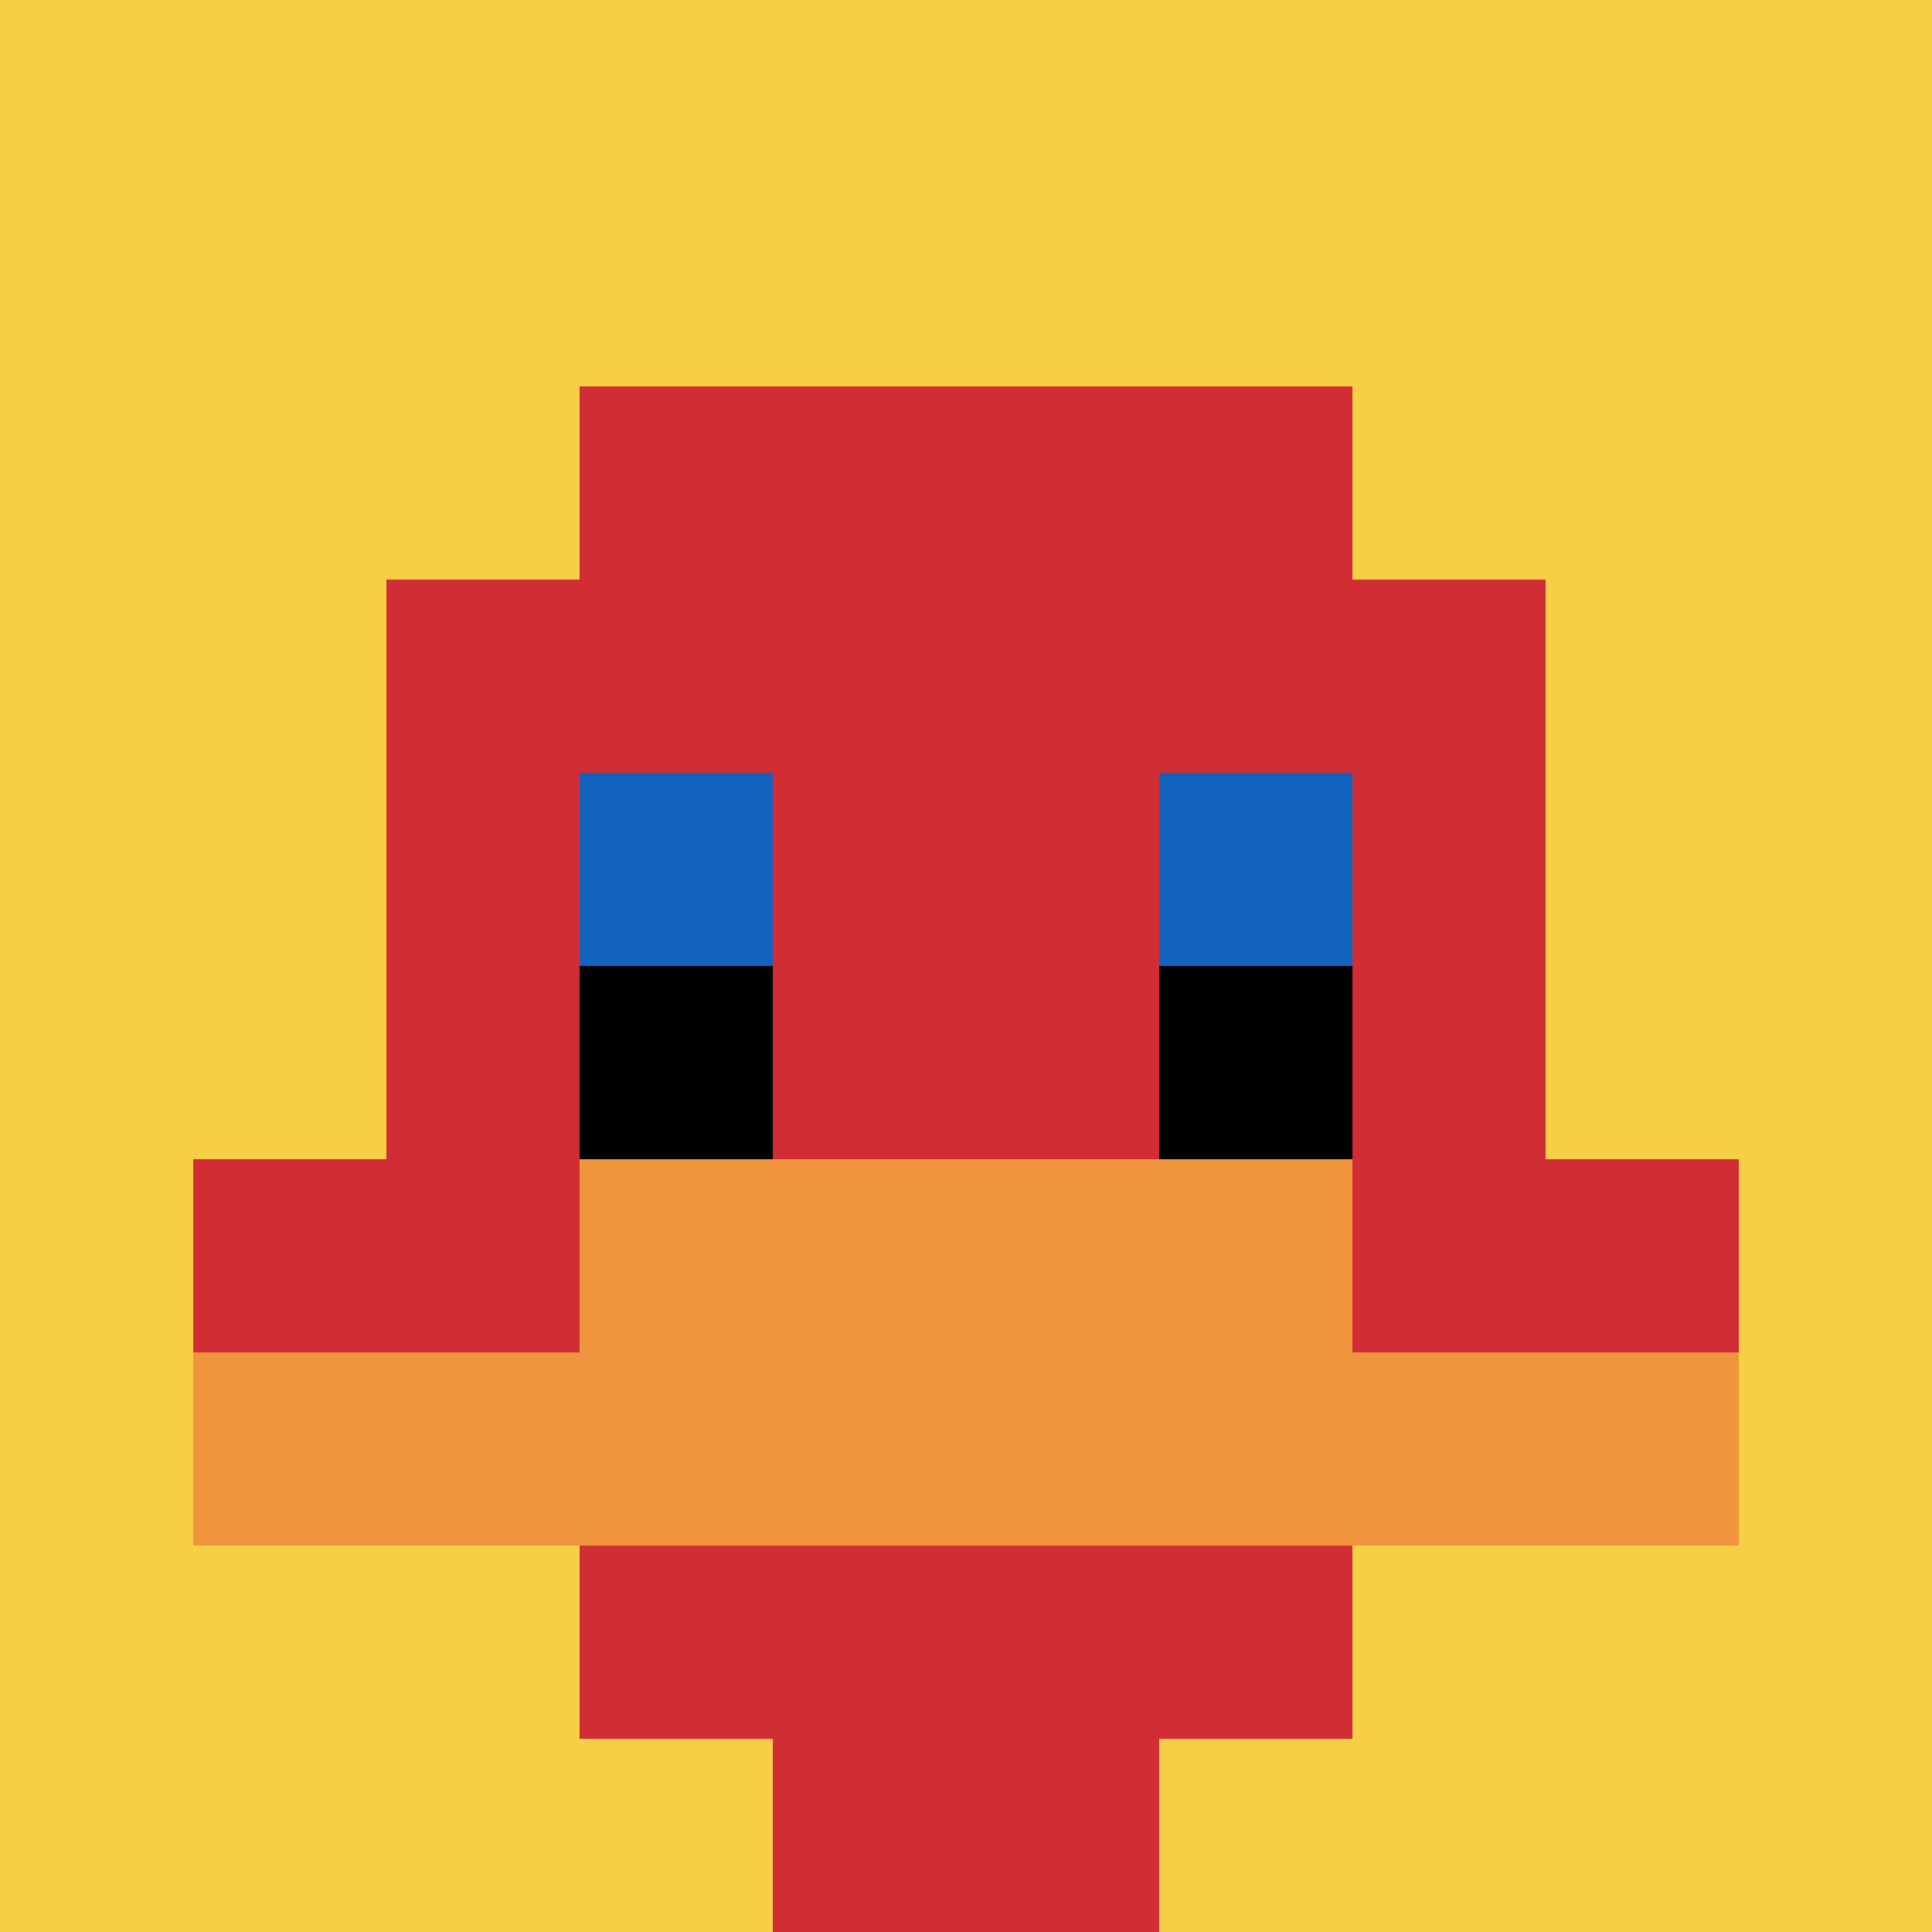
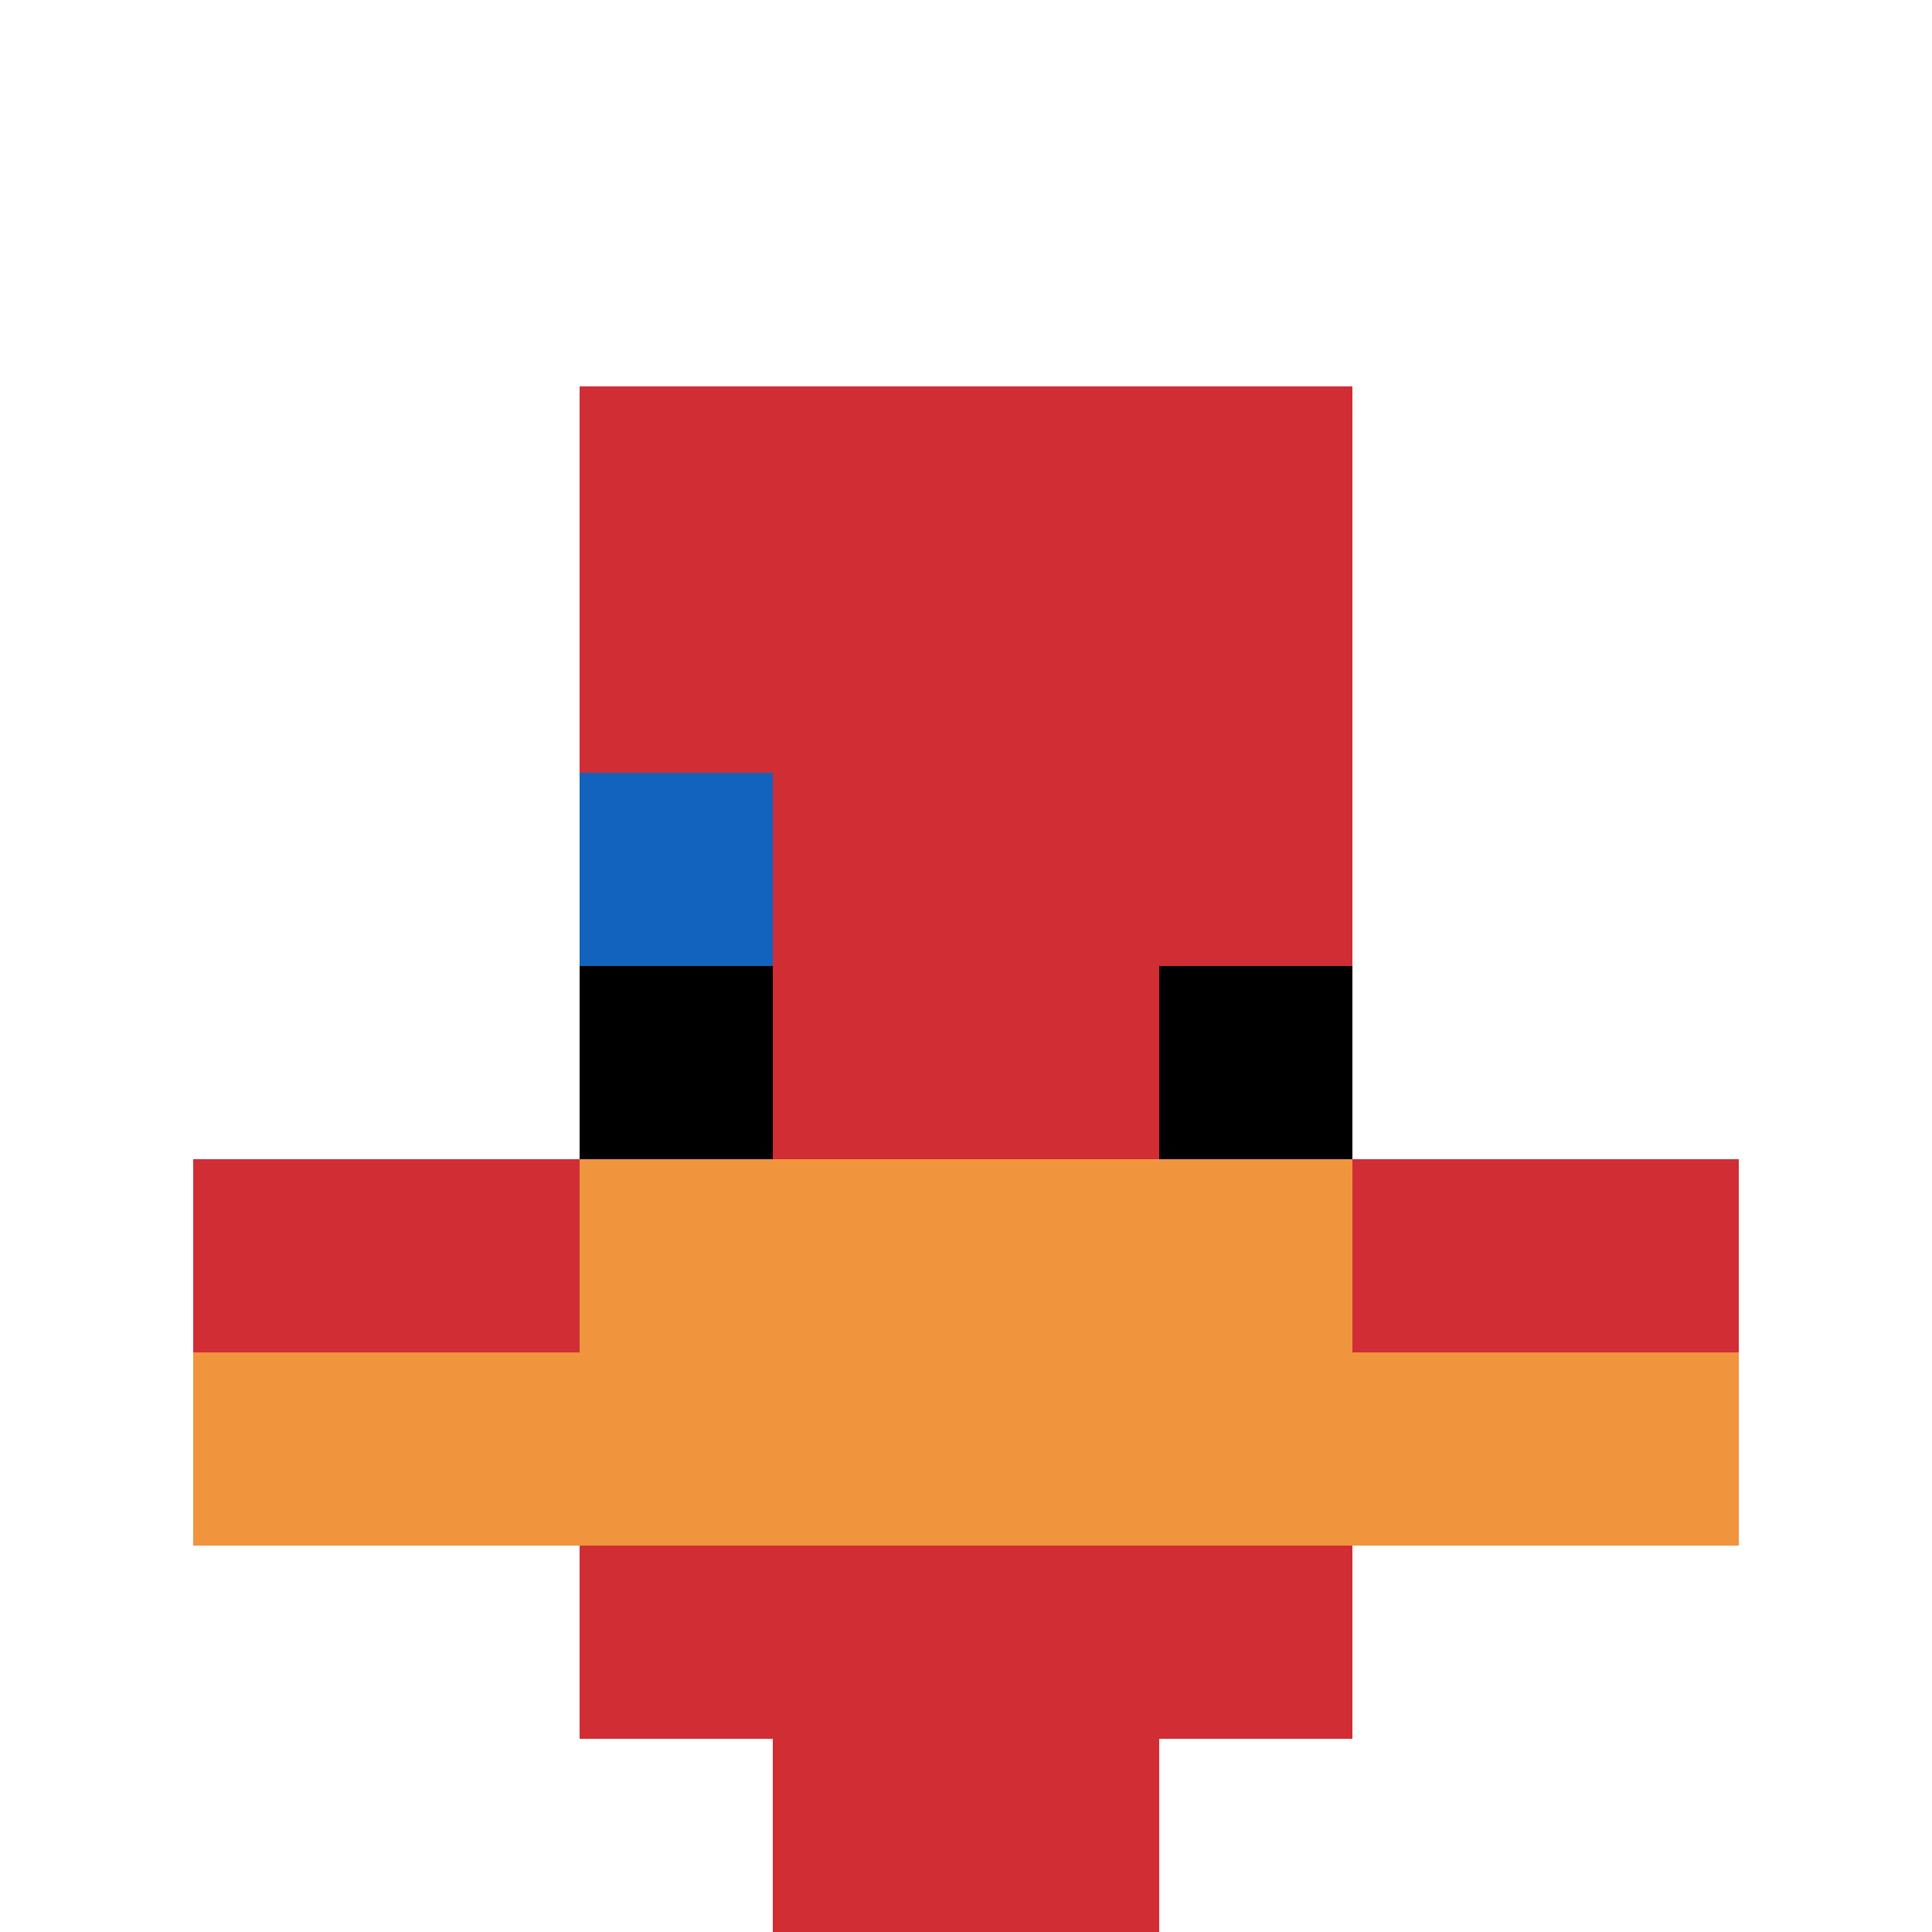
<svg xmlns="http://www.w3.org/2000/svg" version="1.1" width="345" height="345">
  <title>'goose-pfp-96521' by Dmitri Cherniak</title>
  <desc>seed=96521
backgroundColor=#ffffff
padding=20
innerPadding=0
timeout=4200
dimension=1
border=false
Save=function(){return n.handleSave()}
frame=93

Rendered at Wed Oct 04 2023 13:03:31 GMT+1100 (Australian Eastern Daylight Time)
Generated in &lt;1ms
</desc>
  <defs />
  <rect width="100%" height="100%" fill="#ffffff" />
  <g>
    <g id="0-0">
-       <rect x="0" y="0" height="345" width="345" fill="#F7CF46" />
      <g>
        <rect id="0-0-3-2-4-7" x="103.5" y="69" width="138" height="241.5" fill="#D12D35" />
-         <rect id="0-0-2-3-6-5" x="69" y="103.5" width="207" height="172.5" fill="#D12D35" />
        <rect id="0-0-4-8-2-2" x="138" y="276" width="69" height="69" fill="#D12D35" />
        <rect id="0-0-1-6-8-1" x="34.5" y="207" width="276" height="34.5" fill="#D12D35" />
        <rect id="0-0-1-7-8-1" x="34.5" y="241.5" width="276" height="34.5" fill="#F0943E" />
        <rect id="0-0-3-6-4-2" x="103.5" y="207" width="138" height="69" fill="#F0943E" />
        <rect id="0-0-3-4-1-1" x="103.5" y="138" width="34.5" height="34.5" fill="#1263BD" />
-         <rect id="0-0-6-4-1-1" x="207" y="138" width="34.5" height="34.5" fill="#1263BD" />
        <rect id="0-0-3-5-1-1" x="103.5" y="172.5" width="34.5" height="34.5" fill="#000000" />
        <rect id="0-0-6-5-1-1" x="207" y="172.5" width="34.5" height="34.5" fill="#000000" />
      </g>
      <rect x="0" y="0" stroke="white" stroke-width="0" height="345" width="345" fill="none" />
    </g>
  </g>
</svg>